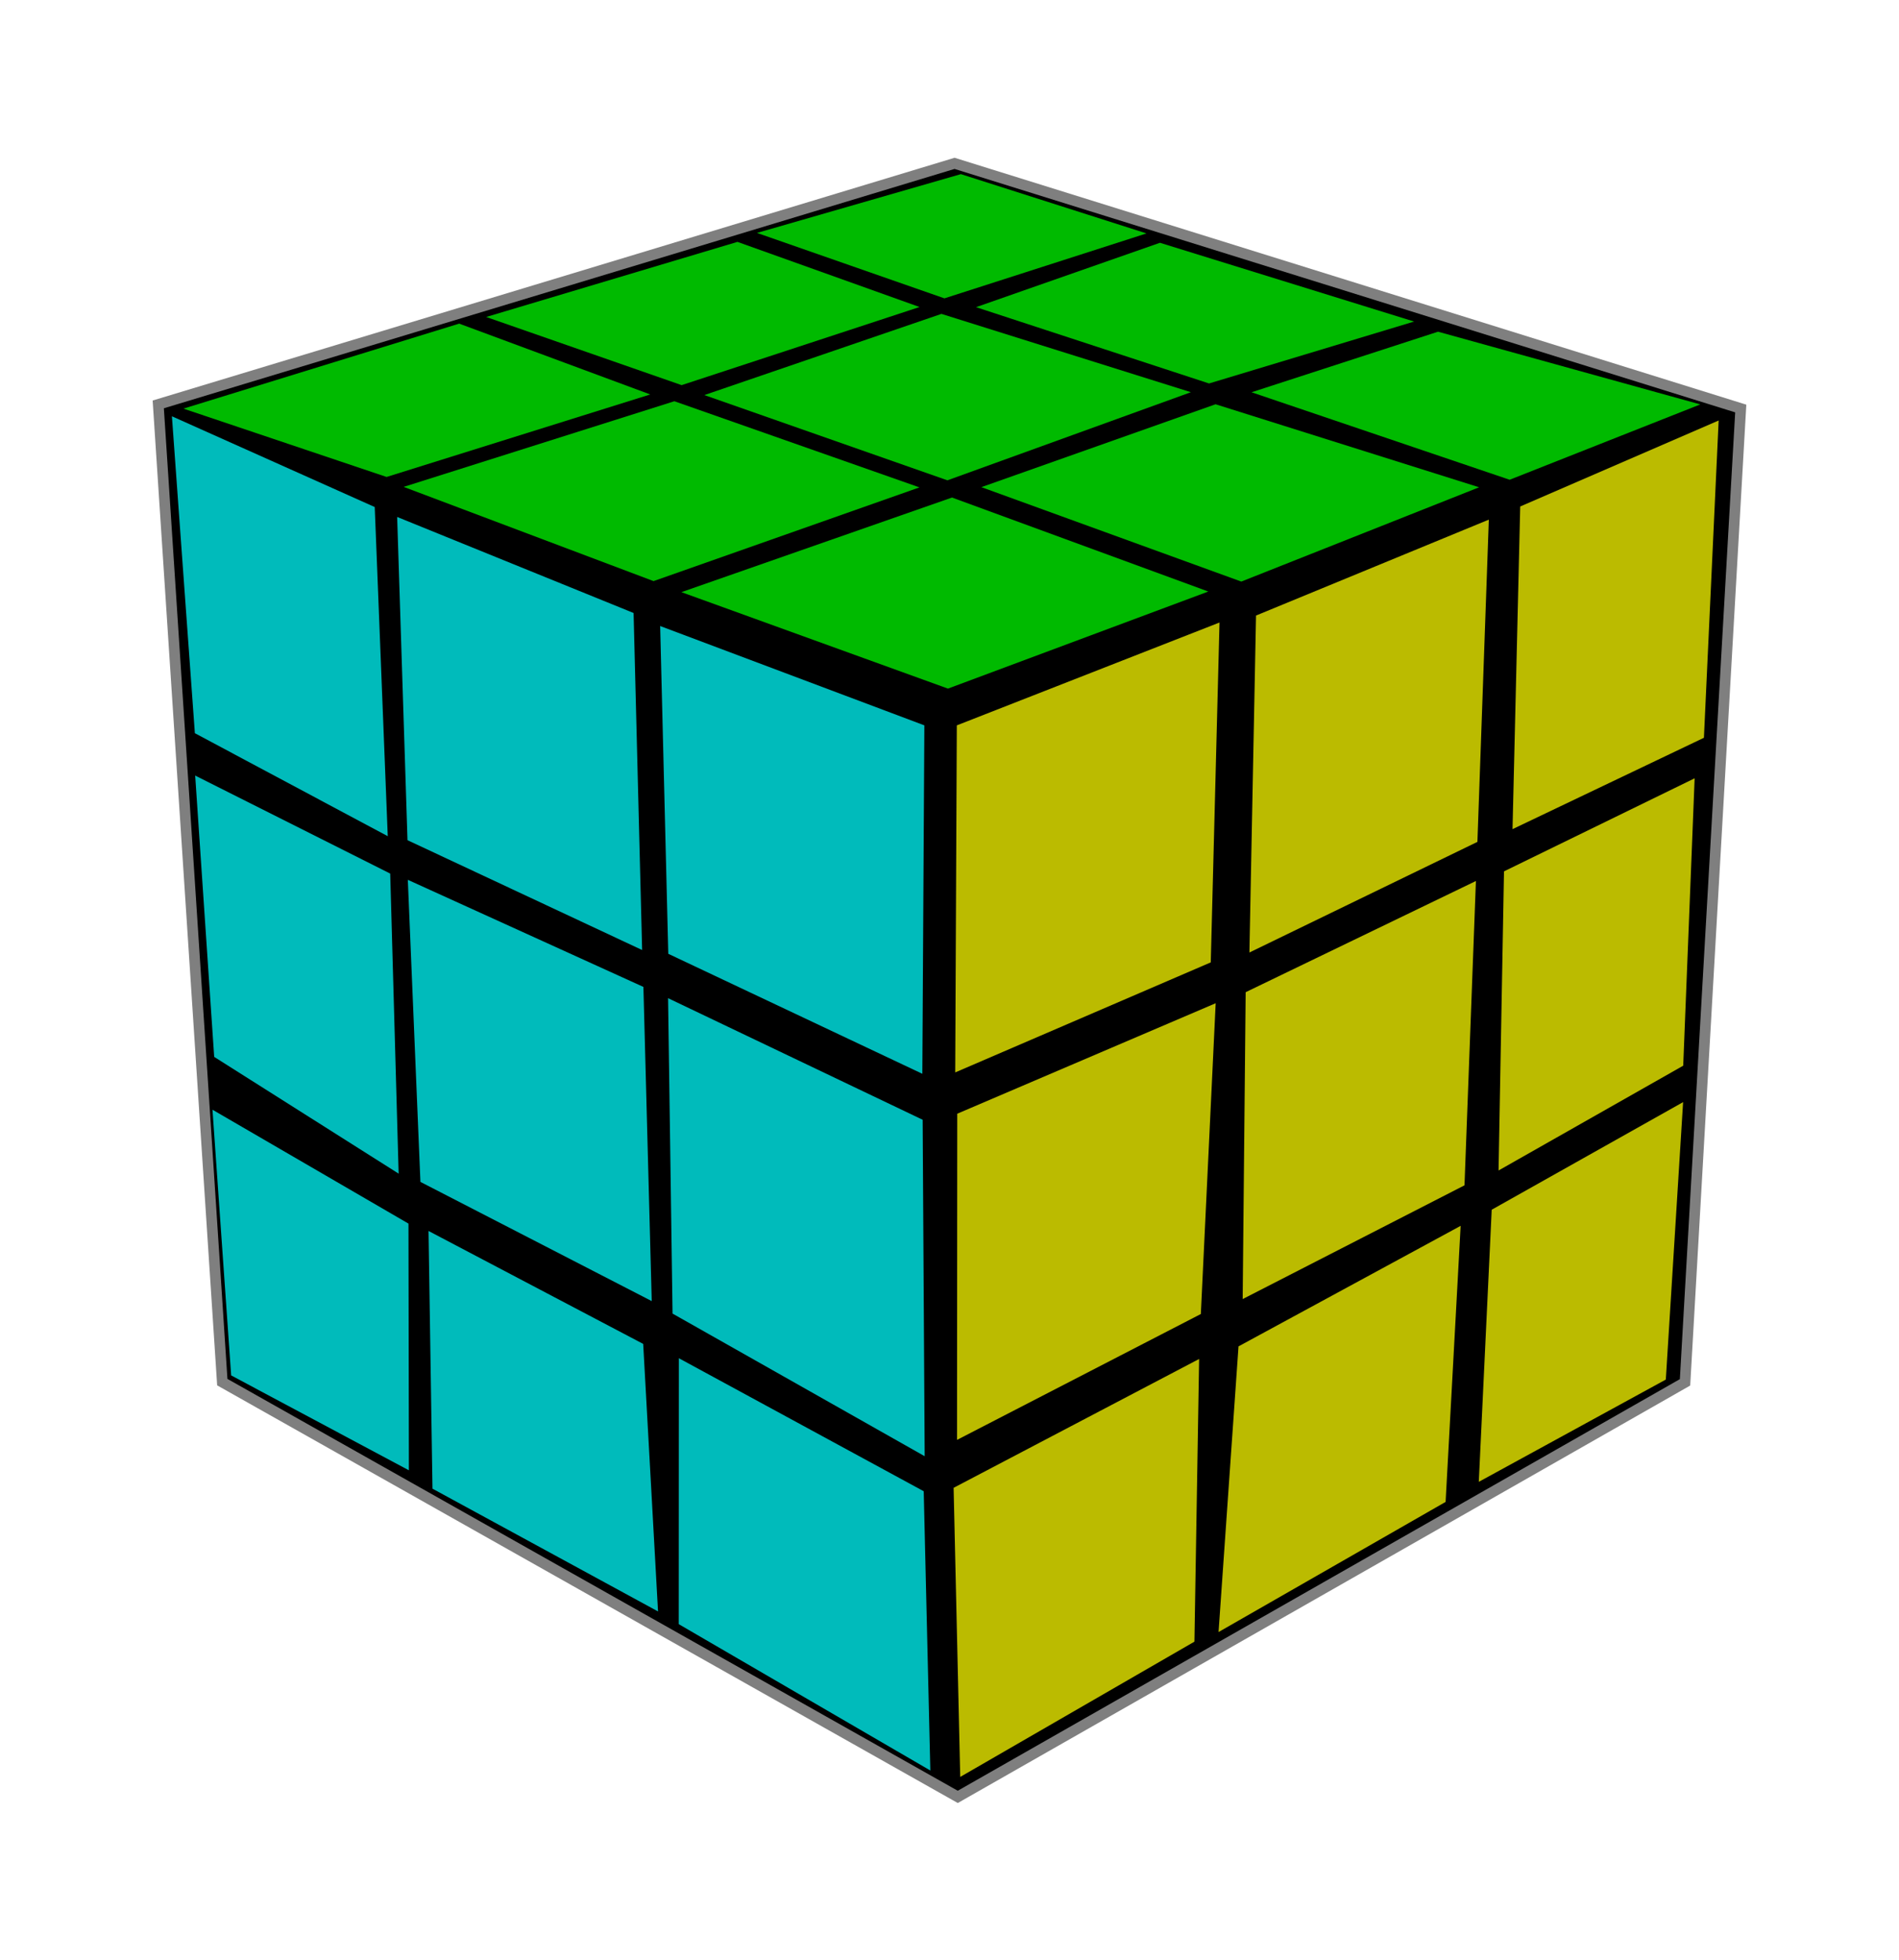
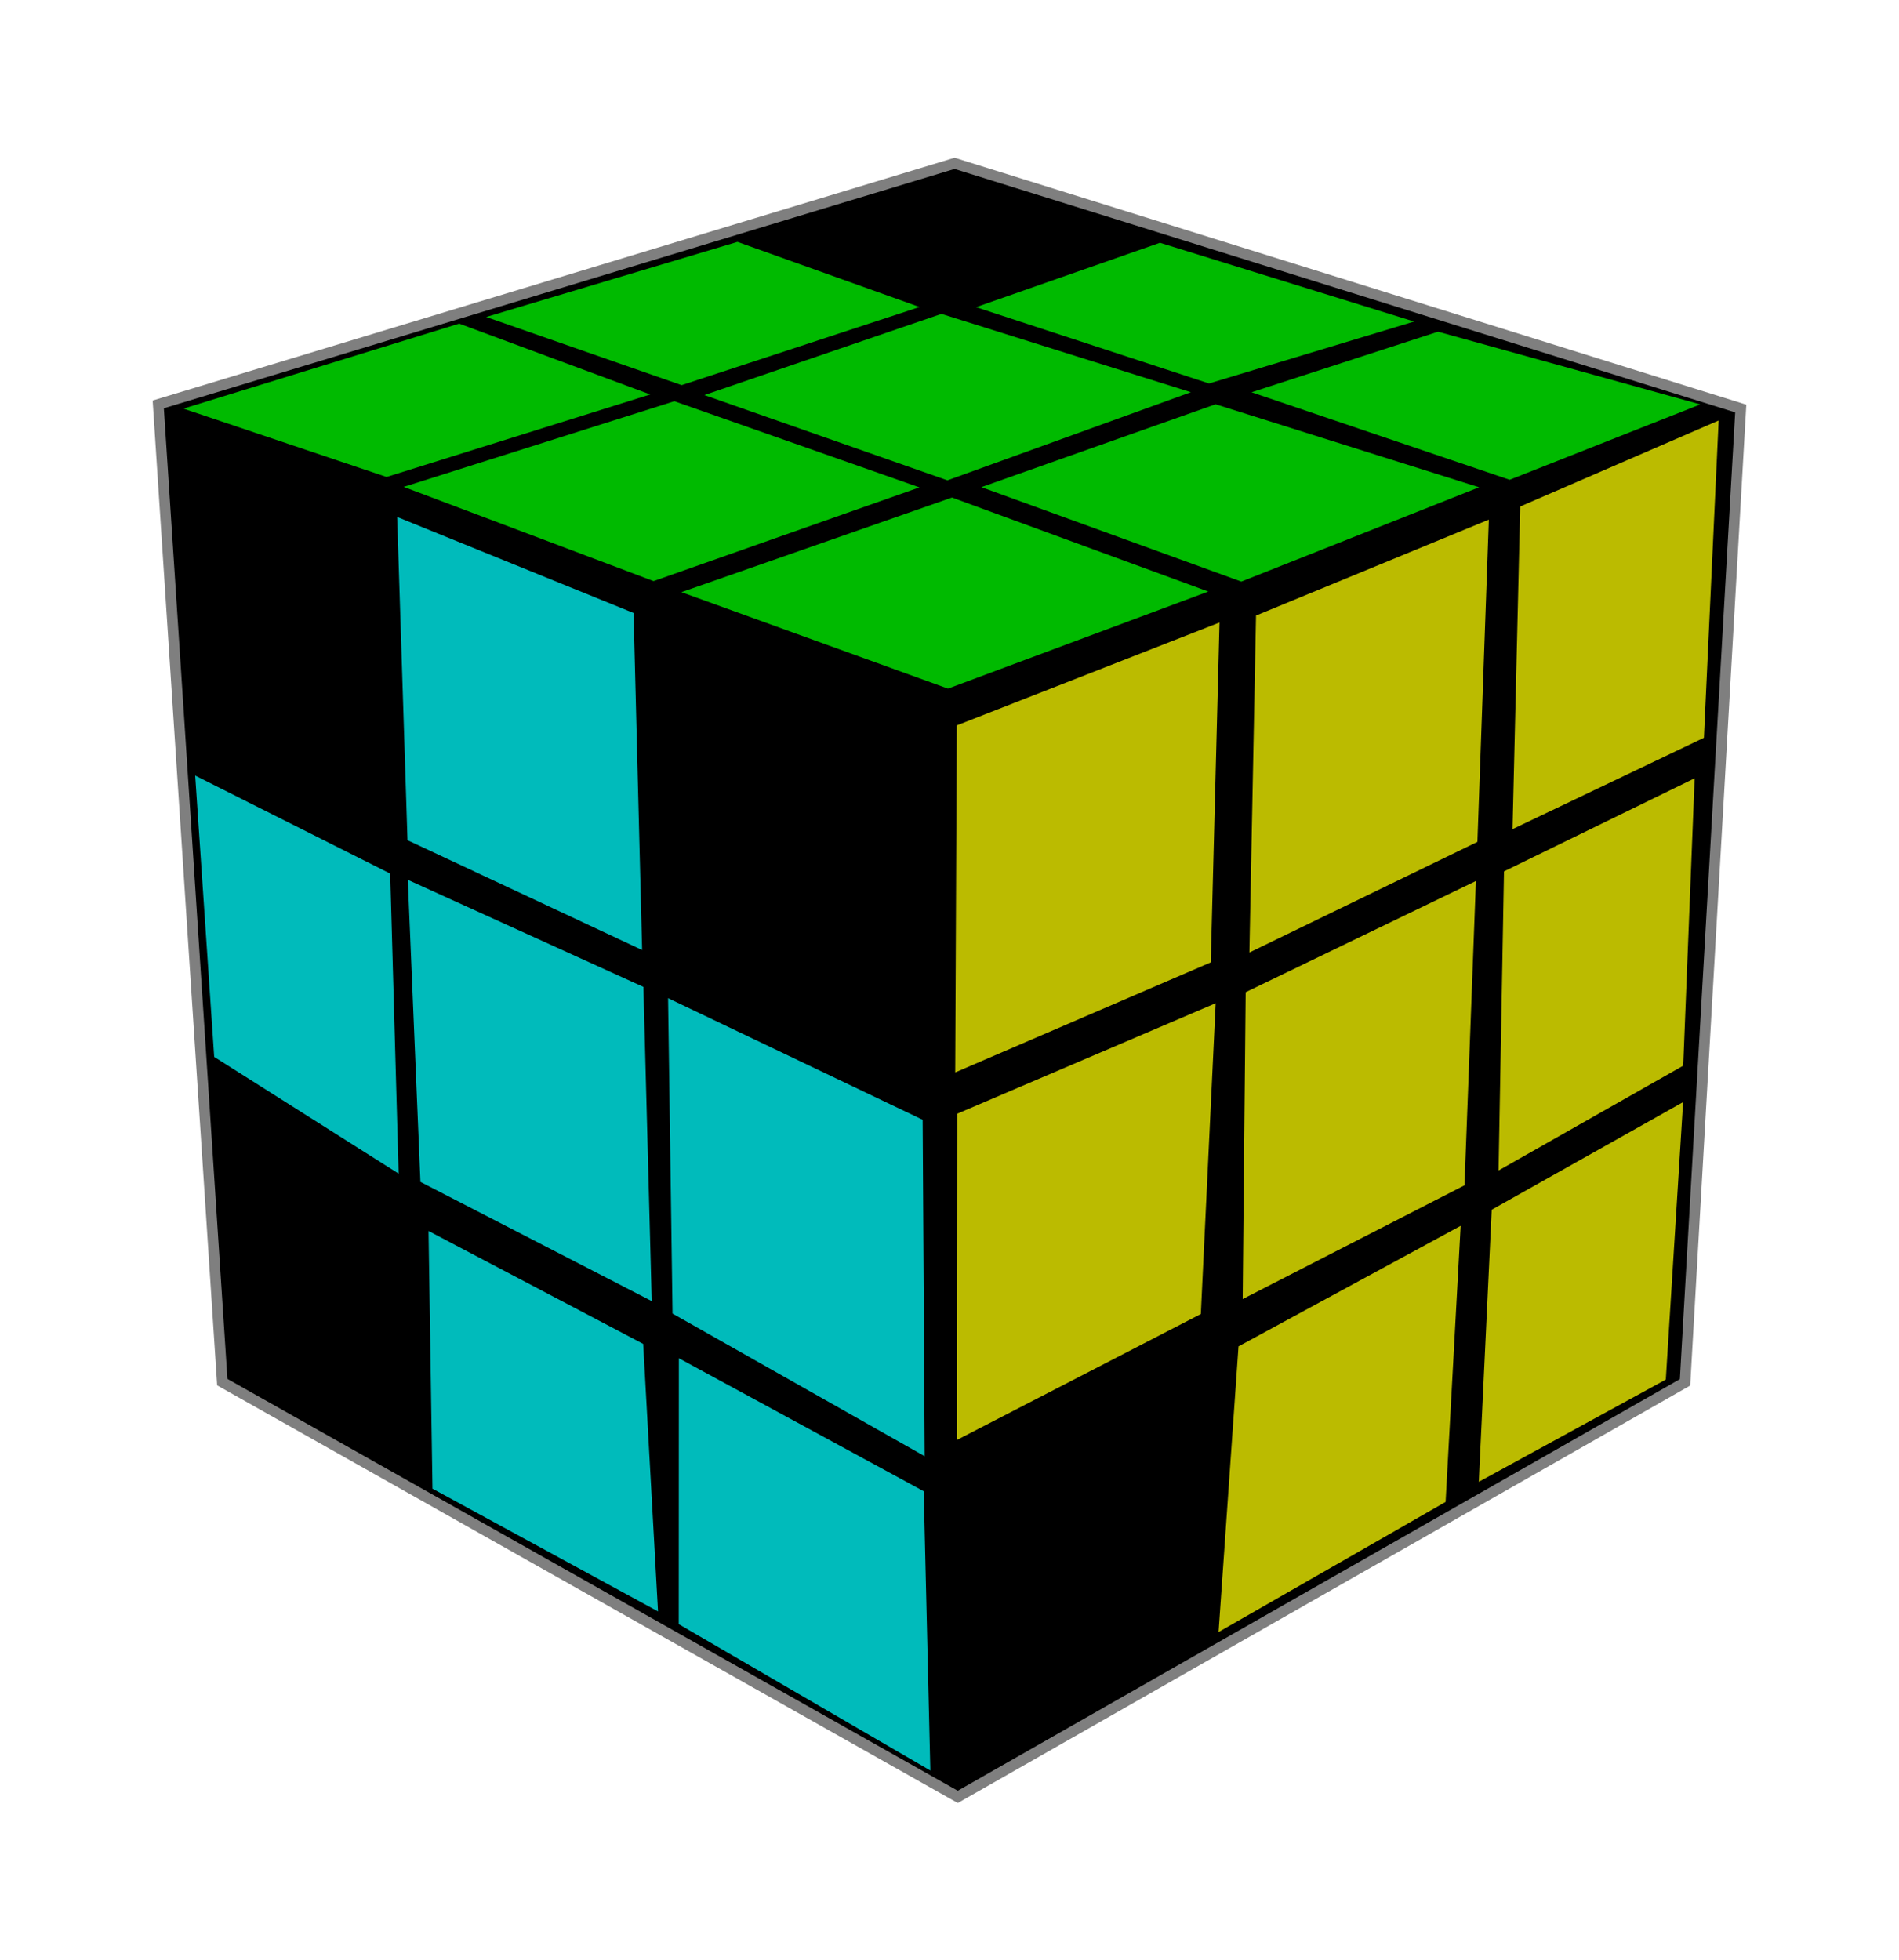
<svg xmlns="http://www.w3.org/2000/svg" xmlns:ns1="http://sodipodi.sourceforge.net/DTD/sodipodi-0.dtd" xmlns:ns2="http://www.inkscape.org/namespaces/inkscape" height="183.616" width="177.9" id="svg2" ns1:docname="2000004701_6_kostka.svg" ns2:export-filename="C:\Documents and Settings\Owner\Desktop\SVG\Paul's Images\rubiks cube 2.png" viewBox="0 0 177.9 183.616" ns1:version="0.32" ns2:export-xdpi="89.419998" version="1.0" ns2:output_extension="org.inkscape.output.svg.inkscape" ns2:export-ydpi="89.419998" ns2:version="1.0 (4035a4fb49, 2020-05-01)">
  <defs id="defs35">
    <filter style="color-interpolation-filters:sRGB" ns2:label="Greyscale" id="filter862">
      <feColorMatrix values="0.21 0.72 0.072 0 0 0.21 0.72 0.072 0 0 0.21 0.72 0.072 0 0 0 0 0 1 0 " id="feColorMatrix860" />
    </filter>
    <filter style="color-interpolation-filters:sRGB" ns2:label="Greyscale" id="filter866">
      <feColorMatrix values="0.21 0.72 0.072 0 0 0.21 0.72 0.072 0 0 0.21 0.72 0.072 0 0 0 0 0 1 0 " id="feColorMatrix864" />
    </filter>
    <filter style="color-interpolation-filters:sRGB" ns2:label="Greyscale" id="filter870">
      <feColorMatrix values="0.21 0.72 0.072 0 0 0.21 0.72 0.072 0 0 0.21 0.72 0.072 0 0 0 0 0 1 0 " id="feColorMatrix868" />
    </filter>
    <filter style="color-interpolation-filters:sRGB" ns2:label="Greyscale" id="filter874">
      <feColorMatrix values="0.21 0.72 0.072 0 0 0.21 0.72 0.072 0 0 0.21 0.72 0.072 0 0 0 0 0 1 0 " id="feColorMatrix872" />
    </filter>
    <filter style="color-interpolation-filters:sRGB" ns2:label="Greyscale" id="filter878">
      <feColorMatrix values="0.21 0.72 0.072 0 0 0.21 0.72 0.072 0 0 0.21 0.72 0.072 0 0 0 0 0 1 0 " id="feColorMatrix876" />
    </filter>
    <filter style="color-interpolation-filters:sRGB" ns2:label="Greyscale" id="filter882">
      <feColorMatrix values="0.21 0.72 0.072 0 0 0.21 0.72 0.072 0 0 0.21 0.72 0.072 0 0 0 0 0 1 0 " id="feColorMatrix880" />
    </filter>
    <filter style="color-interpolation-filters:sRGB" ns2:label="Greyscale" id="filter886">
      <feColorMatrix values="0.21 0.72 0.072 0 0 0.21 0.72 0.072 0 0 0.21 0.72 0.072 0 0 0 0 0 1 0 " id="feColorMatrix884" />
    </filter>
    <filter style="color-interpolation-filters:sRGB" ns2:label="Greyscale" id="filter890">
      <feColorMatrix values="0.21 0.72 0.072 0 0 0.21 0.72 0.072 0 0 0.21 0.72 0.072 0 0 0 0 0 1 0 " id="feColorMatrix888" />
    </filter>
    <filter style="color-interpolation-filters:sRGB" ns2:label="Greyscale" id="filter894">
      <feColorMatrix values="0.21 0.72 0.072 0 0 0.21 0.72 0.072 0 0 0.21 0.72 0.072 0 0 0 0 0 1 0 " id="feColorMatrix892" />
    </filter>
    <filter style="color-interpolation-filters:sRGB" ns2:label="Greyscale" id="filter898">
      <feColorMatrix values="0.21 0.72 0.072 0 0 0.21 0.72 0.072 0 0 0.21 0.72 0.072 0 0 0 0 0 1 0 " id="feColorMatrix896" />
    </filter>
    <filter style="color-interpolation-filters:sRGB" ns2:label="Greyscale" id="filter902">
      <feColorMatrix values="0.21 0.72 0.072 0 0 0.21 0.72 0.072 0 0 0.21 0.72 0.072 0 0 0 0 0 1 0 " id="feColorMatrix900" />
    </filter>
    <filter style="color-interpolation-filters:sRGB" ns2:label="Greyscale" id="filter906">
      <feColorMatrix values="0.21 0.72 0.072 0 0 0.21 0.72 0.072 0 0 0.21 0.72 0.072 0 0 0 0 0 1 0 " id="feColorMatrix904" />
    </filter>
    <filter style="color-interpolation-filters:sRGB" ns2:label="Greyscale" id="filter910">
      <feColorMatrix values="0.21 0.72 0.072 0 0 0.21 0.72 0.072 0 0 0.21 0.72 0.072 0 0 0 0 0 1 0 " id="feColorMatrix908" />
    </filter>
    <filter style="color-interpolation-filters:sRGB" ns2:label="Greyscale" id="filter914">
      <feColorMatrix values="0.21 0.72 0.072 0 0 0.21 0.72 0.072 0 0 0.21 0.72 0.072 0 0 0 0 0 1 0 " id="feColorMatrix912" />
    </filter>
    <filter style="color-interpolation-filters:sRGB" ns2:label="Greyscale" id="filter918">
      <feColorMatrix values="0.21 0.72 0.072 0 0 0.21 0.72 0.072 0 0 0.21 0.72 0.072 0 0 0 0 0 1 0 " id="feColorMatrix916" />
    </filter>
    <filter style="color-interpolation-filters:sRGB" ns2:label="Greyscale" id="filter922">
      <feColorMatrix values="0.21 0.72 0.072 0 0 0.21 0.72 0.072 0 0 0.21 0.72 0.072 0 0 0 0 0 1 0 " id="feColorMatrix920" />
    </filter>
    <filter style="color-interpolation-filters:sRGB" ns2:label="Greyscale" id="filter926">
      <feColorMatrix values="0.21 0.72 0.072 0 0 0.21 0.72 0.072 0 0 0.21 0.72 0.072 0 0 0 0 0 1 0 " id="feColorMatrix924" />
    </filter>
    <filter style="color-interpolation-filters:sRGB" ns2:label="Greyscale" id="filter930">
      <feColorMatrix values="0.21 0.72 0.072 0 0 0.21 0.72 0.072 0 0 0.21 0.72 0.072 0 0 0 0 0 1 0 " id="feColorMatrix928" />
    </filter>
    <filter style="color-interpolation-filters:sRGB" ns2:label="Greyscale" id="filter934">
      <feColorMatrix values="0.21 0.72 0.072 0 0 0.21 0.72 0.072 0 0 0.21 0.72 0.072 0 0 0 0 0 1 0 " id="feColorMatrix932" />
    </filter>
    <filter style="color-interpolation-filters:sRGB" ns2:label="Greyscale" id="filter938">
      <feColorMatrix values="0.21 0.72 0.072 0 0 0.21 0.72 0.072 0 0 0.21 0.72 0.072 0 0 0 0 0 1 0 " id="feColorMatrix936" />
    </filter>
    <filter style="color-interpolation-filters:sRGB" ns2:label="Greyscale" id="filter942">
      <feColorMatrix values="0.21 0.72 0.072 0 0 0.21 0.72 0.072 0 0 0.21 0.72 0.072 0 0 0 0 0 1 0 " id="feColorMatrix940" />
    </filter>
    <filter style="color-interpolation-filters:sRGB" ns2:label="Greyscale" id="filter946">
      <feColorMatrix values="0.21 0.72 0.072 0 0 0.21 0.72 0.072 0 0 0.21 0.72 0.072 0 0 0 0 0 1 0 " id="feColorMatrix944" />
    </filter>
    <filter style="color-interpolation-filters:sRGB" ns2:label="Greyscale" id="filter950">
      <feColorMatrix values="0.21 0.72 0.072 0 0 0.21 0.72 0.072 0 0 0.21 0.72 0.072 0 0 0 0 0 1 0 " id="feColorMatrix948" />
    </filter>
    <filter style="color-interpolation-filters:sRGB" ns2:label="Greyscale" id="filter954">
      <feColorMatrix values="0.21 0.72 0.072 0 0 0.21 0.72 0.072 0 0 0.21 0.72 0.072 0 0 0 0 0 1 0 " id="feColorMatrix952" />
    </filter>
    <filter style="color-interpolation-filters:sRGB" ns2:label="Greyscale" id="filter958">
      <feColorMatrix values="0.21 0.72 0.072 0 0 0.21 0.72 0.072 0 0 0.21 0.72 0.072 0 0 0 0 0 1 0 " id="feColorMatrix956" />
    </filter>
    <filter style="color-interpolation-filters:sRGB" ns2:label="Greyscale" id="filter962">
      <feColorMatrix values="0.21 0.72 0.072 0 0 0.21 0.72 0.072 0 0 0.21 0.72 0.072 0 0 0 0 0 1 0 " id="feColorMatrix960" />
    </filter>
    <filter style="color-interpolation-filters:sRGB" ns2:label="Greyscale" id="filter966">
      <feColorMatrix values="0.21 0.72 0.072 0 0 0.21 0.72 0.072 0 0 0.21 0.72 0.072 0 0 0 0 0 1 0 " id="feColorMatrix964" />
    </filter>
    <filter style="color-interpolation-filters:sRGB" ns2:label="Greyscale" id="filter970">
      <feColorMatrix values="0.21 0.72 0.072 0 0 0.21 0.72 0.072 0 0 0.21 0.72 0.072 0 0 0 0 0 1 0 " id="feColorMatrix968" />
    </filter>
  </defs>
  <ns1:namedview fit-margin-bottom="0" fit-margin-right="0" fit-margin-left="0" fit-margin-top="0" id="base" bordercolor="#666666" ns2:pageshadow="2" ns2:window-y="-11" pagecolor="#ffffff" ns2:window-height="986" ns2:zoom="0.66285889" ns2:window-x="-11" borderopacity="1.0" ns2:current-layer="layer1" ns2:cx="289.25806" ns2:cy="264.86953" ns2:window-width="1920" ns2:pageopacity="0.0" ns2:document-units="px" ns2:document-rotation="0" showgrid="false" ns2:window-maximized="1" />
  <g id="layer1" ns2:label="Layer 1" ns2:groupmode="layer" transform="translate(-152.275,12.754)">
    <path id="path3861" ns1:nodetypes="cccccsc" style="fill:#000000;fill-rule:evenodd;stroke:#7f7f7f;stroke-width:1px;filter:url(#filter862)" d="m 241.7,2.547 73.65,22.965 -5.22,91.218 -68.13,38.83 -68.9,-38.85 -6,-91.584 z" />
    <path id="path3863" ns1:nodetypes="ccccc" style="opacity:0.9;fill:#e6e600;fill-rule:evenodd;filter:url(#filter866)" d="m 291.75,35.919 -1.07,30.186 -21.36,10.362 0.62,-31.563 z" />
    <path id="path3865" ns1:nodetypes="ccccc" style="opacity:0.9;fill:#00e500;fill-rule:evenodd;filter:url(#filter870)" d="m 266.15,25.113 24.69,7.777 -22.28,8.832 -24.35,-8.845 z" />
    <path id="path3867" ns1:nodetypes="ccccc" style="opacity:0.9;fill:#00e6e6;fill-rule:evenodd;filter:url(#filter874)" d="m 189.48,35.669 22.15,8.996 0.8,31.57 -21.98,-10.289 z" />
    <path id="path3869" ns1:nodetypes="ccccc" style="opacity:0.9;fill:#00e6e6;fill-rule:evenodd;filter:url(#filter878)" d="m 190.48,69.658 22.07,10.032 0.78,29.43 -21.67,-11.166 z" />
    <path id="path3871" ns1:nodetypes="ccccc" style="opacity:0.9;fill:#e6e600;fill-rule:evenodd;filter:url(#filter882)" d="m 290.54,69.769 -1.07,28.506 -20.78,10.655 0.28,-28.745 z" />
    <path id="path3873" ns1:nodetypes="ccccc" style="opacity:0.9;fill:#e6e600;fill-rule:evenodd;filter:url(#filter886)" d="m 289.11,102.07 -1.41,25.86 -21.27,12.19 1.87,-26.76 z" />
    <path id="path3875" ns1:nodetypes="ccccc" style="opacity:0.9;fill:#e6e600;fill-rule:evenodd;filter:url(#filter890)" d="m 309.95,90.482 -1.62,25.988 -17.52,9.58 1.21,-25.49 z" />
    <path id="path3877" ns1:nodetypes="ccccc" style="opacity:0.9;fill:#e6e600;fill-rule:evenodd;filter:url(#filter894)" d="m 311.03,60.15 -1.07,26.919 -17.3,9.817 0.51,-28.02 z" />
    <path id="path3879" ns1:nodetypes="ccccc" style="opacity:0.9;fill:#e6e600;fill-rule:evenodd;filter:url(#filter898)" d="m 313.28,26.634 -1.38,29.72 -17.93,8.558 0.72,-30.223 z" />
    <path id="path3881" ns1:nodetypes="ccccc" style="opacity:0.9;fill:#00e500;fill-rule:evenodd;filter:url(#filter902)" d="m 286.99,18.316 24.57,6.811 -17.86,7.058 -24.18,-8.195 z" />
    <path id="path3883" ns1:nodetypes="ccccc" style="opacity:0.9;fill:#00e500;fill-rule:evenodd;filter:url(#filter906)" d="m 260.94,9.987 23.81,7.378 -19.21,5.8 -21.83,-7.147 z" />
-     <path id="path3885" ns1:nodetypes="ccccc" style="opacity:0.9;fill:#00e500;fill-rule:evenodd;filter:url(#filter910)" d="m 242.29,3.557 17.39,5.553 L 240.75,15.193 223.19,9.064 Z" />
    <path id="path3887" ns1:nodetypes="ccccc" style="opacity:0.9;fill:#00e500;fill-rule:evenodd;filter:url(#filter914)" d="m 240.47,16.648 23.37,7.336 -22.81,8.254 -22.77,-7.986 z" />
    <path id="path3889" ns1:nodetypes="ccccc" style="opacity:0.9;fill:#00e500;fill-rule:evenodd;filter:url(#filter918)" d="M 221.36,9.903 238.42,16.004 216.13,23.322 197.82,16.938 Z" />
    <path id="path3891" ns1:nodetypes="ccccc" style="opacity:0.9;fill:#00e500;fill-rule:evenodd;filter:url(#filter922)" d="m 241.46,33.85 24.01,8.805 -24.39,9.093 -24.97,-9.035 z" />
    <path id="path3893" ns1:nodetypes="ccccc" style="opacity:0.9;fill:#00e500;fill-rule:evenodd;filter:url(#filter926)" d="M 215.45,24.829 238.41,32.9 213.5,41.678 190.09,32.853 Z" />
    <path id="path3895" ns1:nodetypes="ccccc" style="opacity:0.9;fill:#00e500;fill-rule:evenodd;filter:url(#filter930)" d="m 195.29,17.56 17.9,6.634 -24.7,7.729 -19.03,-6.401 z" />
-     <path id="path3897" ns1:nodetypes="ccccc" style="opacity:0.9;fill:#00e6e6;fill-rule:evenodd;filter:url(#filter934)" d="m 168.38,26.239 19,8.501 1.22,30.832 -18.07,-9.648 z" />
    <path id="path3899" ns1:nodetypes="ccccc" style="opacity:0.9;fill:#00e6e6;fill-rule:evenodd;filter:url(#filter938)" d="m 170.56,59.894 18.27,9.18 0.79,28.107 -17.28,-10.937 z" />
-     <path id="path3901" ns1:nodetypes="ccccc" style="opacity:0.9;fill:#00e6e6;fill-rule:evenodd;filter:url(#filter942)" d="m 172.18,91.192 18.36,10.668 0.04,23.11 -16.65,-8.89 z" />
-     <path id="path3903" ns1:nodetypes="ccccc" style="opacity:0.9;fill:#00e6e6;fill-rule:evenodd;filter:url(#filter946)" d="m 214.12,45.886 24.75,9.304 -0.19,32.638 -23.8,-11.24 z" />
    <path id="path3905" ns1:nodetypes="ccccc" style="opacity:0.9;fill:#00e6e6;fill-rule:evenodd;filter:url(#filter950)" d="m 214.86,80.745 23.85,11.389 0.19,31.516 -23.62,-13.36 z" />
    <path id="path3907" ns1:nodetypes="ccccc" style="opacity:0.9;fill:#00e6e6;fill-rule:evenodd;filter:url(#filter954)" d="m 215.87,114.47 22.94,12.46 0.62,26.16 -23.57,-13.71 z" />
    <path id="path3909" ns1:nodetypes="ccccc" style="opacity:0.9;fill:#e6e600;fill-rule:evenodd;filter:url(#filter958)" d="m 241.76,87.7 23.94,-10.308 0.82,-31.836 -24.61,9.635 z" />
    <path id="path3911" ns1:nodetypes="ccccc" style="opacity:0.9;fill:#e6e600;fill-rule:evenodd;filter:url(#filter962)" d="m 241.93,122.12 22.84,-11.79 1.39,-29.112 -24.21,10.349 z" />
-     <path id="path3913" ns1:nodetypes="ccccc" style="opacity:0.9;fill:#e6e600;fill-rule:evenodd;filter:url(#filter966)" d="m 242.23,153.69 21.94,-12.67 0.44,-26.48 -23,12.07 z" />
    <path id="path3915" ns1:nodetypes="ccccc" style="opacity:0.9;fill:#00e6e6;fill-rule:evenodd;filter:url(#filter970)" d="m 192.42,102.55 20.11,10.58 1.39,25.06 -21.13,-11.5 z" />
  </g>
</svg>